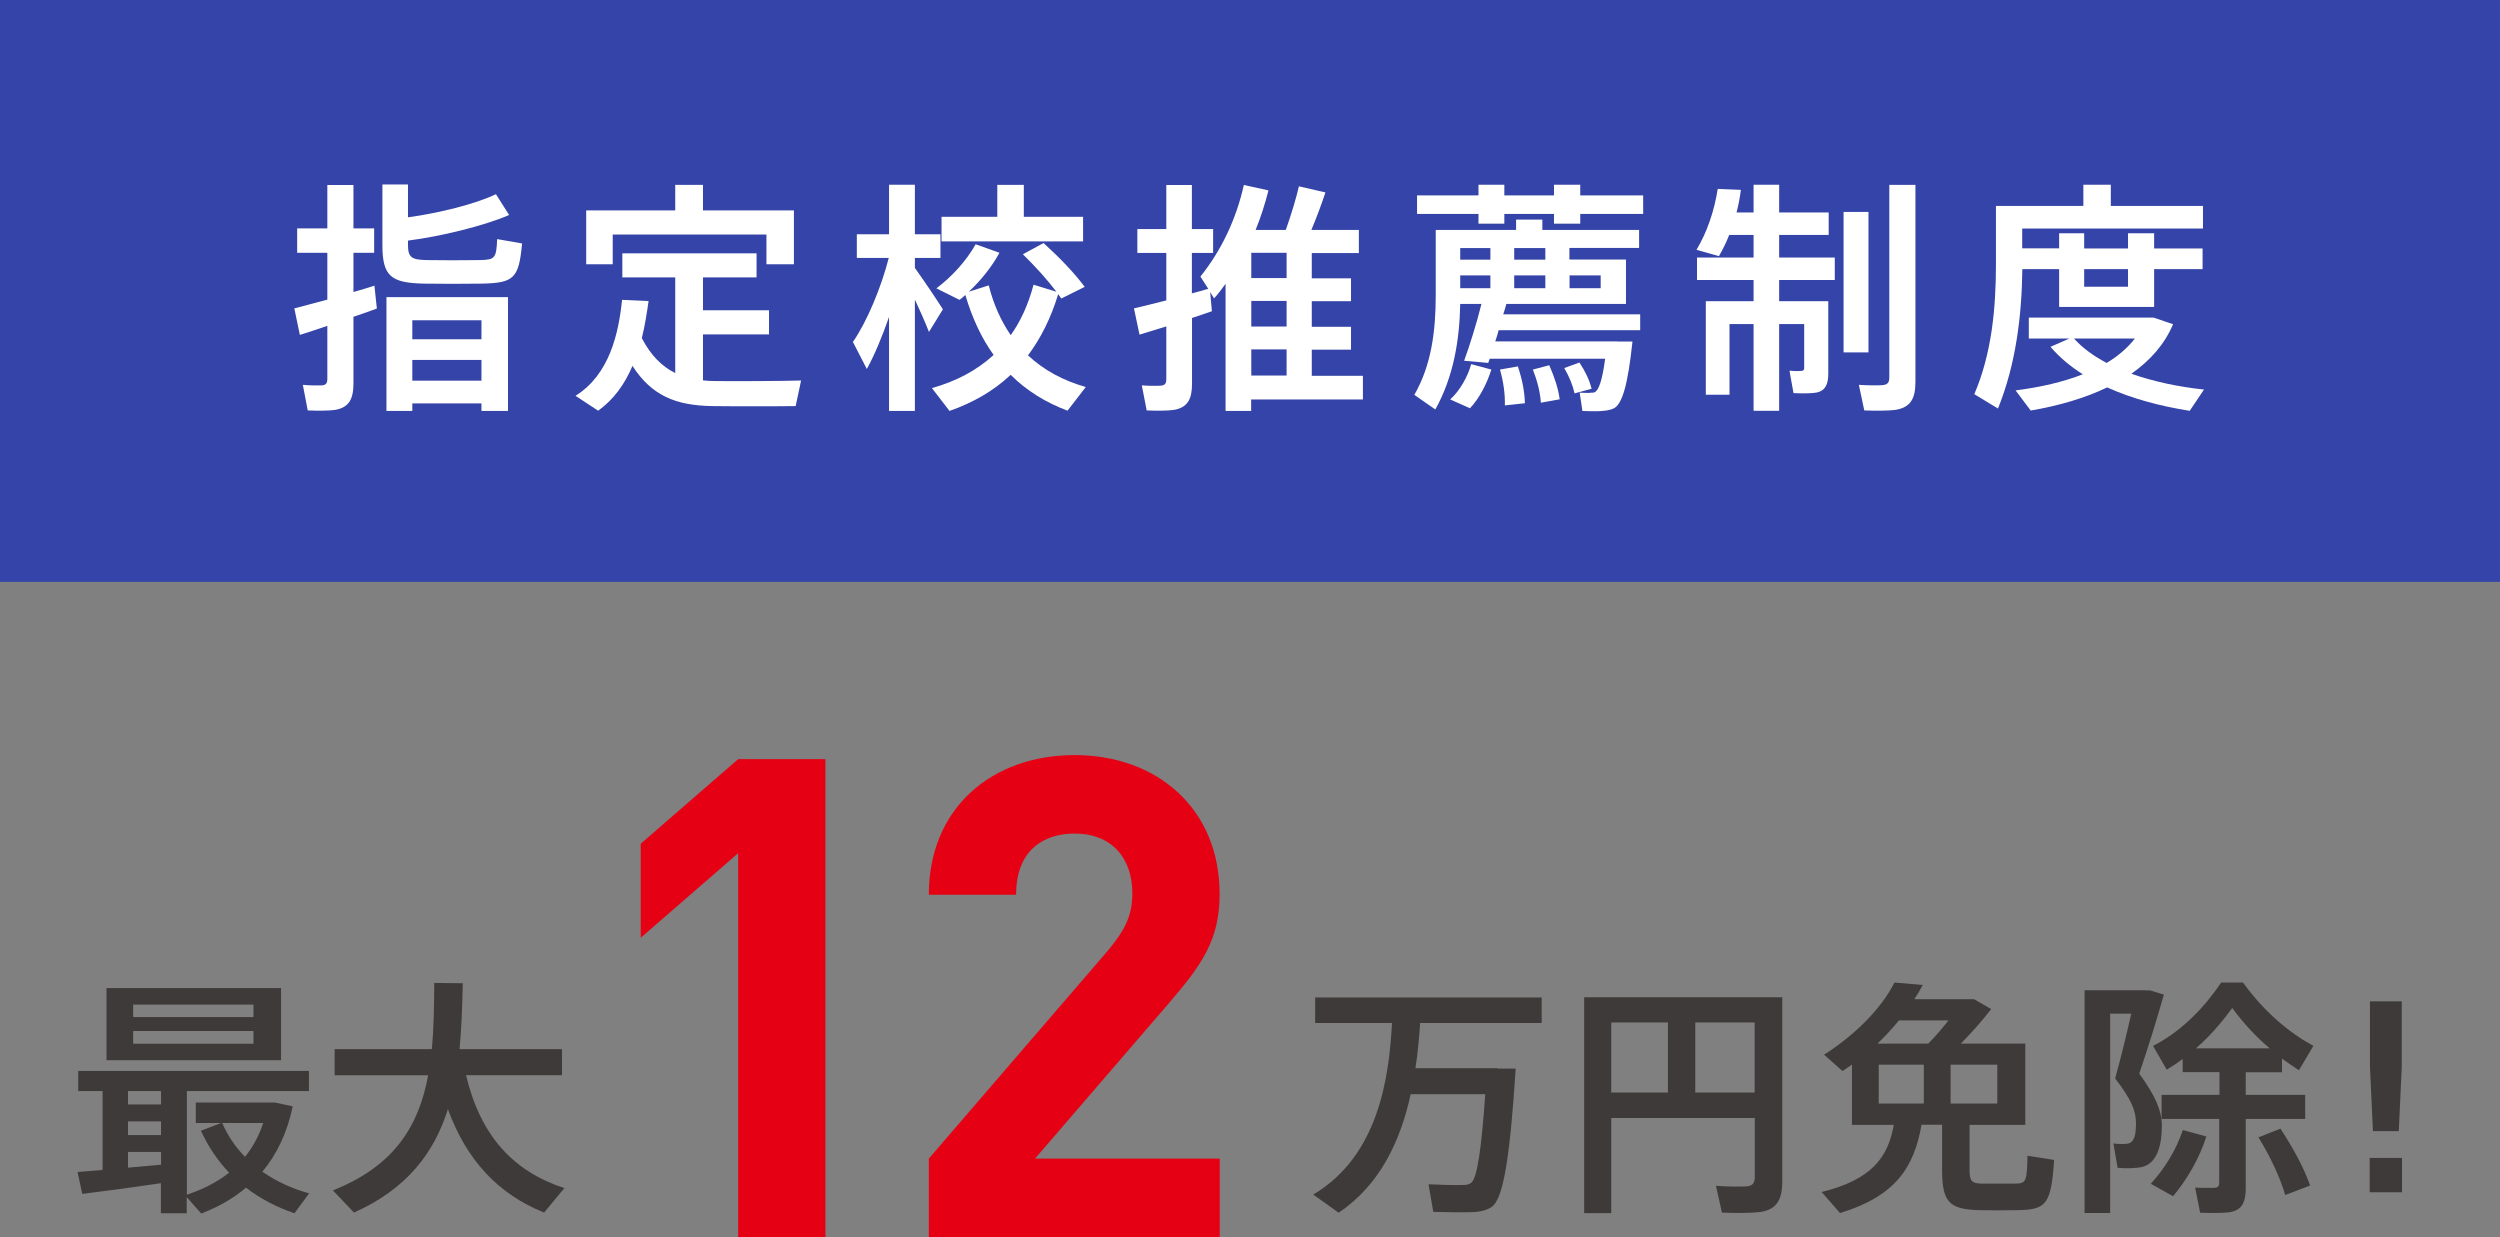
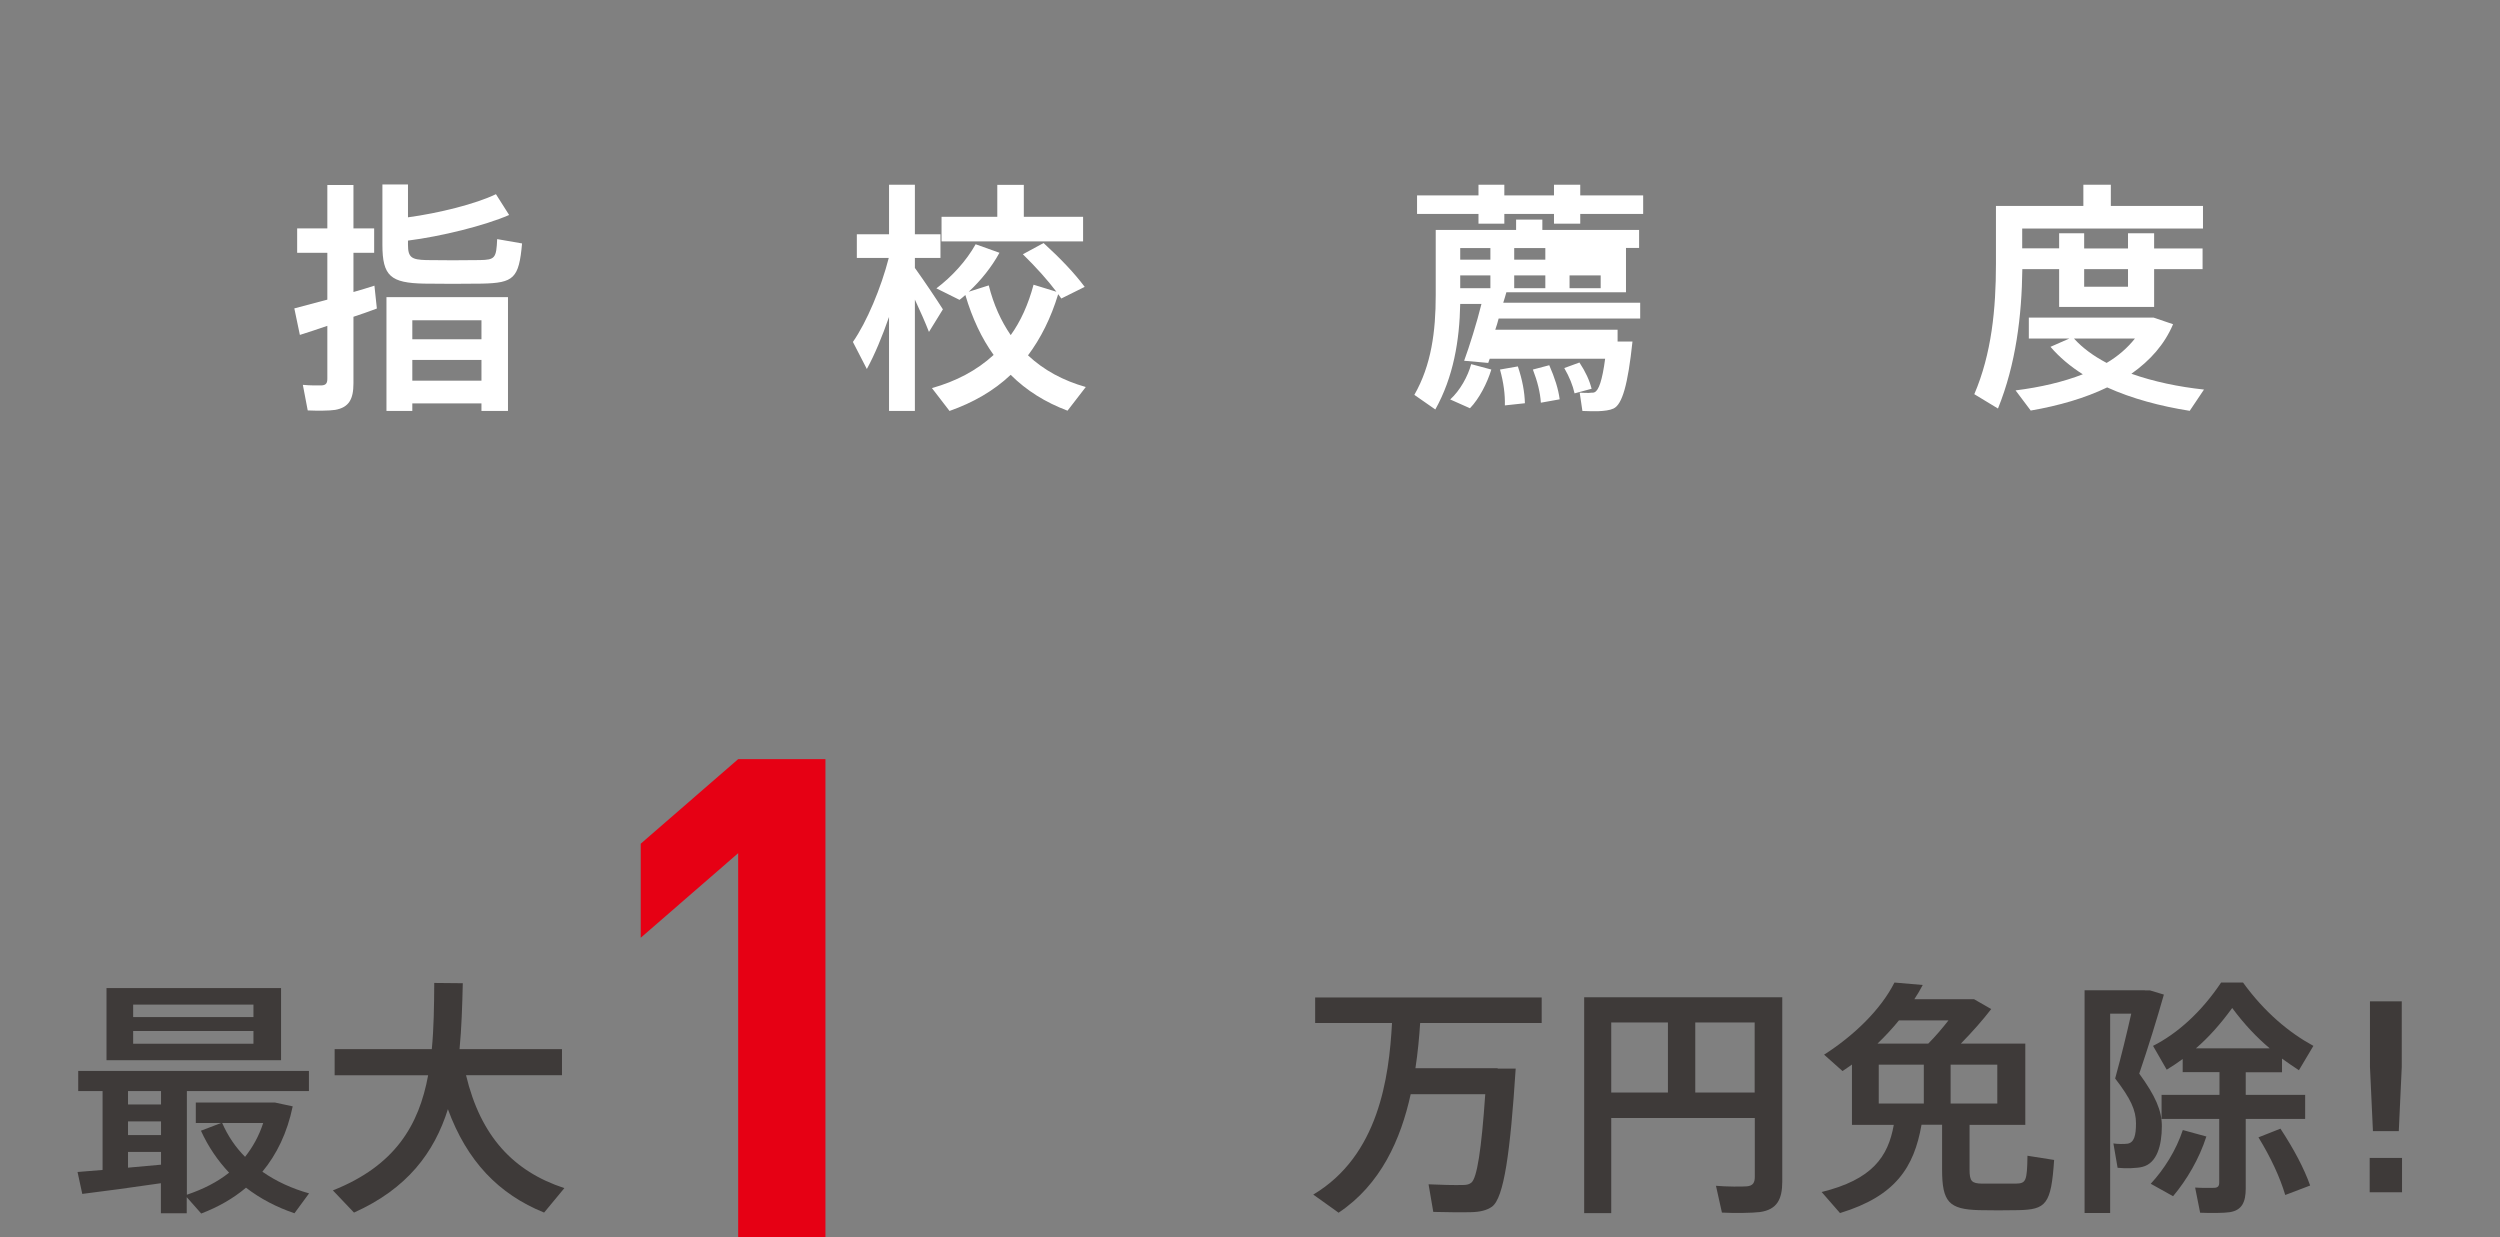
<svg xmlns="http://www.w3.org/2000/svg" id="_レイヤー_2" width="184.75" height="91.43" viewBox="0 0 184.75 91.43">
  <rect x="0" y="0" width="184.75" height="91.43" fill="#808080" stroke="none" />
  <defs>
    <style>.cls-1{fill:#fff;}.cls-2{fill:#3544a8;}.cls-3{fill:#3e3a39;}.cls-4{fill:#e60014;}</style>
  </defs>
  <g id="_レイヤー_1-2">
    <g>
      <g>
        <path class="cls-3" d="M7.58,86.45v-5.82h-1.8v-1.49H22.83v1.49H13.81v7.66c1.19-.4,2.26-.94,3.12-1.63-.83-.88-1.54-1.91-2.08-3.1l1.49-.57h-1.87v-1.51h5.86l1.3,.28c-.4,1.95-1.18,3.55-2.24,4.83,1.03,.72,2.2,1.25,3.45,1.6l-1.08,1.47c-1.3-.44-2.52-1.07-3.58-1.89-.96,.81-2.06,1.43-3.31,1.91l-1.07-1.21v1.19h-1.91v-2.22c-1.91,.28-4.32,.61-5.81,.79l-.35-1.62c.5-.04,1.14-.09,1.84-.15Zm13.19-13.43v5.33H7.87v-5.33h12.9Zm-8.87,8.6v-.99h-2.44v.99h2.44Zm0,2.26v-1.01h-2.44v1.01h2.44Zm0,2.19v-.94h-2.44v1.16c.84-.07,1.69-.15,2.44-.22Zm-2.06-10.91h8.89v-.92H9.84v.92Zm0,1.97h8.89v-.94H9.84v.94Zm8.27,8.36c.57-.72,1.03-1.54,1.34-2.5h-3.03c.42,.96,.99,1.8,1.69,2.5Z" />
        <path class="cls-3" d="M41.7,87.81l-1.49,1.8c-3.36-1.36-5.7-3.8-7.11-7.64-1.01,3.21-3.01,5.88-6.94,7.64l-1.56-1.64c4.59-1.82,6.36-4.81,7.04-8.51h-6.91v-1.93h7.18c.15-1.54,.17-3.18,.18-4.89l2.11,.02c-.04,1.69-.09,3.31-.24,4.87h7.57v1.93h-7.09c1.08,4.52,3.51,7.11,7.26,8.34Z" />
        <path class="cls-4" d="M54.55,91.43v-28.38l-7.2,6.25v-6.95l7.2-6.25h6.45v35.33h-6.45Z" />
-         <path class="cls-4" d="M68.64,91.43v-5.81l13.2-15.33c1.29-1.54,1.84-2.63,1.84-4.27,0-2.63-1.54-4.42-4.27-4.42-2.13,0-4.32,1.09-4.32,4.52h-6.45c0-6.45,4.71-10.32,10.77-10.32s10.72,3.92,10.72,10.27c0,3.42-1.34,5.26-3.77,8.09l-9.87,11.46h13.65v5.81h-21.49Z" />
        <path class="cls-3" d="M110.67,78.97h1.34c-.4,6.15-.86,9.57-1.76,10.21-.37,.26-.88,.39-1.56,.4-.62,.02-1.95,0-2.77-.02l-.35-2.04c.77,.04,2,.07,2.57,.05,.26,0,.44-.05,.59-.17,.42-.33,.75-2.44,1.03-6.54h-5.51c-.73,3.33-2.2,6.67-5.33,8.76-.04-.04-.07-.05-1.87-1.34,4.83-2.88,5.6-8.63,5.82-12.68h-5.68v-1.89h16.74v1.89h-8.98c-.07,1.05-.17,2.17-.35,3.34h6.08Z" />
        <path class="cls-3" d="M119.07,82.61v7.04h-2v-15.95h14.64v13.61c0,1.32-.39,2.08-1.65,2.26-.57,.07-1.87,.09-2.81,.04l-.44-1.98c.81,.07,1.89,.07,2.28,.04,.46-.04,.59-.28,.59-.7v-4.35h-10.6Zm4.19-1.87v-5.18h-4.19v5.18h4.19Zm6.41,0v-5.18h-4.39v5.18h4.39Z" />
        <path class="cls-3" d="M135.98,89.65l-1.36-1.56c3.73-.92,4.91-2.59,5.33-4.96h-3.09v-4.46c-.22,.17-.46,.31-.7,.48l-1.36-1.21c2.22-1.42,4.19-3.33,5.2-5.33l2.09,.18c-.18,.35-.39,.7-.62,1.05h4.41l1.27,.73c-.62,.81-1.4,1.69-2.24,2.55h4.76v6.01h-4.12v3.31c0,.86,.17,1.01,.9,1.03h2.52c.75-.02,.83-.17,.86-2.06l1.97,.31c-.22,3.29-.59,3.67-2.66,3.71-.86,.02-2.11,.02-2.88,0-2.22-.06-2.74-.59-2.74-3v-3.31h-1.52c-.55,3.14-1.91,5.27-6.01,6.52Zm6.52-12.53c.51-.51,1.03-1.12,1.49-1.71h-3.66c-.48,.59-1.01,1.16-1.58,1.71h3.75Zm-3.66,4.43h3.33v-2.87h-3.33v2.87Zm8.76,0v-2.87h-3.45v2.87h3.45Z" />
        <path class="cls-3" d="M158.51,73.19h.37c.31,.09,.62,.18,1.03,.31-.53,1.87-1.14,3.84-1.82,5.84,1.19,1.64,1.67,2.72,1.67,3.88,0,1.4-.35,2.74-1.43,3.01-.4,.11-1.27,.13-1.84,.07l-.31-1.8c.29,.05,.81,.05,1.03,.02,.51-.07,.64-.62,.64-1.51,0-.96-.39-1.82-1.54-3.31,.46-1.67,.86-3.33,1.19-4.79h-1.56v14.73h-1.89v-16.46h4.46Zm4.54,10.8c-.53,1.65-1.45,3.21-2.46,4.41l-1.65-.92c.99-1.07,1.87-2.46,2.37-3.97l1.75,.48Zm.97-3.09v-1.67h-2.72v-.97c-.39,.29-.79,.55-1.18,.79l-1.01-1.76c1.78-.9,3.56-2.48,5.03-4.68h1.62c1.6,2.21,3.42,3.71,5.2,4.68l-1.07,1.8c-.42-.28-.83-.55-1.25-.86v1.01h-2.68v1.67h4.39v1.78h-4.39v5.13c0,1.03-.29,1.62-1.18,1.76-.44,.07-1.45,.07-2.19,.04l-.37-1.86c.51,.04,1.21,.02,1.43,.02,.26-.02,.35-.13,.35-.39v-4.7h-4.26v-1.78h4.26Zm3.71-3.43c-.94-.79-1.86-1.75-2.77-2.98-.88,1.21-1.76,2.19-2.68,2.98h5.46Zm.79,5.93c1.01,1.54,1.75,2.94,2.2,4.21l-1.84,.7c-.39-1.3-1.05-2.74-1.98-4.26l1.62-.64Z" />
        <path class="cls-3" d="M177.51,85.57v2.54h-2.39v-2.54h2.39Zm-.02-11.57v4.85l-.22,4.74h-1.91l-.22-4.74v-4.85h2.35Z" />
      </g>
-       <rect class="cls-2" width="184.75" height="43" />
      <g>
        <path class="cls-1" d="M24.19,22.14v-3.46h-2.23v-1.8h2.23v-3.21h1.93v3.21h1.53v1.8h-1.53v2.9c.56-.16,1.1-.32,1.55-.47,.07,.63,.13,1.17,.18,1.69-.52,.2-1.1,.4-1.73,.61v4.92c0,1.15-.32,1.78-1.35,1.96-.43,.07-1.33,.07-2.03,.04l-.36-1.89c.49,.05,1.15,.05,1.4,.04,.32-.02,.41-.18,.41-.49v-3.91c-.76,.27-1.48,.49-2.03,.67l-.41-1.96c.61-.16,1.49-.4,2.45-.65Zm13.43-6.25c-1.82,.79-5.02,1.58-7.47,1.89v.31c0,.94,.27,1.1,1.35,1.13,1.06,.02,2.84,.02,3.96,0,1.12-.02,1.22-.14,1.28-1.55l1.84,.32c-.23,2.59-.61,2.92-2.97,2.97-1.26,.02-3.1,.02-4.27,0-2.47-.05-3.08-.56-3.08-2.86v-4.47h1.89v2.43c2.29-.31,5.01-.99,6.5-1.71l.97,1.53Zm-7.15,13.92v.56h-1.91v-8.41h8.98v8.41h-1.96v-.56h-5.11Zm5.11-4.74v-1.4h-5.11v1.4h5.11Zm0,3.06v-1.53h-5.11v1.53h5.11Z" />
-         <path class="cls-1" d="M49.9,27.58v-7.08h-3.91v-1.78h9.92v1.78h-3.96v2.43h4.88v1.78h-4.88v3.4c.32,.04,.65,.05,.97,.05,.85,.02,5.29,0,6.28-.04l-.4,1.89c-.94,.02-5.22,.02-6.19,0-2.68-.05-4.45-.77-5.87-2.97-.56,1.31-1.35,2.47-2.54,3.31l-1.67-1.1c2.52-1.57,3.19-4.63,3.44-7.09l1.96,.09c-.13,.9-.27,1.82-.5,2.74,.68,1.3,1.49,2.09,2.47,2.58Zm0-12.03v-1.89h2.05v1.89h6.72v3.98h-2.03v-2.2h-11.36v2.2h-1.96v-3.98h6.59Z" />
        <path class="cls-1" d="M69.68,22.86l-1.03,1.67c-.25-.65-.63-1.51-1.04-2.39v8.23h-1.91v-6.95c-.5,1.44-1.06,2.79-1.64,3.85l-1.03-2c1.03-1.48,2.09-4.02,2.65-6.21h-2.36v-1.75h2.38v-3.66h1.91v3.66h1.89v1.75h-1.89v.74c.76,1.06,1.58,2.29,2.07,3.06Zm5.01,1.91c.74-1.03,1.3-2.27,1.69-3.73l1.69,.52c-.65-.86-1.49-1.8-2.48-2.77l1.53-.83c1.26,1.15,2.27,2.21,3.04,3.24l-1.73,.86c-.07-.11-.16-.22-.23-.32-.54,1.78-1.3,3.28-2.23,4.52,1.17,1.1,2.61,1.87,4.27,2.34l-1.35,1.75c-1.62-.61-3.03-1.48-4.2-2.65-1.26,1.19-2.77,2.05-4.52,2.67l-1.3-1.69c1.78-.5,3.31-1.3,4.56-2.45-.88-1.22-1.58-2.7-2.09-4.43-.14,.13-.29,.25-.43,.36l-1.71-.85c1.13-.85,2.21-2.02,2.9-3.26l1.76,.63c-.56,1.03-1.37,2.05-2.27,2.88l1.48-.47c.36,1.44,.92,2.65,1.62,3.67Zm-.99-8.75v-2.36h1.96v2.36h4.38v1.82h-10.46v-1.82h4.12Z" />
-         <path class="cls-1" d="M88.09,23.49v4.86c0,1.13-.31,1.76-1.33,1.94-.43,.07-1.33,.07-2.02,.04l-.36-1.85c.49,.04,1.15,.04,1.4,.02,.32-.02,.41-.18,.41-.47v-3.91c-.74,.23-1.44,.45-1.98,.61l-.41-1.94c.61-.14,1.48-.36,2.39-.59v-3.51h-2.14v-1.76h2.14v-3.26h1.89v3.26h1.57v1.76h-1.57v2.99c.43-.11,.85-.23,1.21-.34l-.58-.9c1.57-1.96,2.66-4.29,3.21-6.77l1.82,.4c-.25,.99-.56,1.96-.95,2.92h2.23c.41-1.15,.77-2.36,.97-3.22l1.96,.45c-.27,.81-.63,1.8-1.04,2.77h3.51v1.71h-3.48v1.87h2.9v1.69h-2.9v1.89h2.9v1.69h-2.9v1.93h3.78v1.75h-8.26v.85h-1.89v-9.4c-.27,.38-.54,.74-.85,1.08l-.29-.47,.13,1.42c-.45,.16-.94,.32-1.48,.5Zm4.38-2.94h2.61v-1.87h-2.61v1.87Zm0,3.58h2.61v-1.89h-2.61v1.89Zm2.61,3.62v-1.93h-2.61v1.93h2.61Z" />
-         <path class="cls-1" d="M119.54,25.24h1.1c-.34,3.21-.76,4.65-1.4,4.95-.27,.13-.68,.18-1.17,.2-.23,0-.81,0-1.13-.02l-.2-1.35c.25,0,.67,.04,.86,0,.11,0,.2,0,.25-.04,.29-.13,.56-.86,.77-2.47h-8.53l-.11,.31-1.78-.16c.38-1.04,.94-2.81,1.28-4.2h-1.57c-.05,2.7-.5,5.4-1.84,7.8l-1.55-1.08c1.26-2.2,1.58-4.7,1.58-7.36v-4.83h5.94v-.76h1.94v.76h7.15v1.33h-5.15v.86h4.18v3.28h-8.84c-.07,.25-.14,.5-.23,.77h10.12v1.17h-10.46c-.07,.29-.16,.56-.25,.83h9.04Zm-10.28-10.8v-.79h1.91v.79h3.67v-.79h1.94v.79h4.65v1.37h-4.65v.72h-1.94v-.72h-3.67v.72h-1.91v-.72h-4.54v-1.37h4.54Zm.95,12.87c-.31,1.01-.9,2.16-1.58,2.86l-1.46-.65c.72-.65,1.31-1.71,1.55-2.61l1.49,.4Zm-.07-8.12v-.86h-2.23v.86h2.23Zm0,2.11v-.95h-2.23v.95h2.23Zm2.03,5.78c.34,1.01,.5,1.91,.52,2.72l-1.48,.16c.02-.81-.09-1.67-.36-2.65l1.31-.23Zm2.03-7.89v-.86h-2.3v.86h2.3Zm0,2.11v-.95h-2.3v.95h2.3Zm.29,5.69c.41,.94,.67,1.75,.77,2.52l-1.39,.25c-.05-.76-.25-1.57-.59-2.45l1.21-.32Zm2.23-.2c.45,.68,.74,1.31,.9,1.94l-1.26,.34c-.13-.59-.38-1.21-.76-1.87l1.12-.41Zm1.57-5.49v-.95h-2.3v.95h2.3Z" />
-         <path class="cls-1" d="M134.14,22.26h.97v5.35c0,.79-.22,1.26-.86,1.4-.36,.07-1.13,.07-1.71,.04-.29-1.58-.29-1.62-.29-1.66,.31,.04,.72,.04,.86,.02,.16,0,.22-.07,.22-.22v-3.24h-1.85v6.41h-1.89v-6.41h-1.78v5.22h-1.75v-6.91h3.53v-1.57h-4.18v-1.66h4.18v-1.67h-1.8c-.23,.58-.49,1.1-.76,1.57l-1.66-.47c.76-1.26,1.31-2.83,1.57-4.5l1.71,.07c-.07,.58-.18,1.13-.32,1.67h1.26v-2.05h1.89v2.05h3.66v1.66h-3.66v1.67h4.11v1.66h-4.11v1.57h2.67Zm3.94-6.61v10.39h-1.84V15.66h1.84Zm3.47-2v14.57c0,1.21-.34,1.89-1.48,2.07-.49,.07-1.51,.07-2.3,.04l-.4-1.89c.63,.04,1.46,.05,1.76,.02,.4-.04,.49-.23,.49-.58V13.66h1.93Z" />
+         <path class="cls-1" d="M119.54,25.24h1.1c-.34,3.21-.76,4.65-1.4,4.95-.27,.13-.68,.18-1.17,.2-.23,0-.81,0-1.13-.02l-.2-1.35c.25,0,.67,.04,.86,0,.11,0,.2,0,.25-.04,.29-.13,.56-.86,.77-2.47h-8.53l-.11,.31-1.78-.16c.38-1.04,.94-2.81,1.28-4.2h-1.57c-.05,2.7-.5,5.4-1.84,7.8l-1.55-1.08c1.26-2.2,1.58-4.7,1.58-7.36v-4.83h5.94v-.76h1.94v.76h7.15v1.33h-5.15h4.18v3.28h-8.84c-.07,.25-.14,.5-.23,.77h10.12v1.17h-10.46c-.07,.29-.16,.56-.25,.83h9.04Zm-10.28-10.8v-.79h1.91v.79h3.67v-.79h1.94v.79h4.65v1.37h-4.65v.72h-1.94v-.72h-3.67v.72h-1.91v-.72h-4.54v-1.37h4.54Zm.95,12.87c-.31,1.01-.9,2.16-1.58,2.86l-1.46-.65c.72-.65,1.31-1.71,1.55-2.61l1.49,.4Zm-.07-8.12v-.86h-2.23v.86h2.23Zm0,2.11v-.95h-2.23v.95h2.23Zm2.03,5.78c.34,1.01,.5,1.91,.52,2.72l-1.48,.16c.02-.81-.09-1.67-.36-2.65l1.31-.23Zm2.03-7.89v-.86h-2.3v.86h2.3Zm0,2.11v-.95h-2.3v.95h2.3Zm.29,5.69c.41,.94,.67,1.75,.77,2.52l-1.39,.25c-.05-.76-.25-1.57-.59-2.45l1.21-.32Zm2.23-.2c.45,.68,.74,1.31,.9,1.94l-1.26,.34c-.13-.59-.38-1.21-.76-1.87l1.12-.41Zm1.57-5.49v-.95h-2.3v.95h2.3Z" />
        <path class="cls-1" d="M152.17,18.36v-1.12h1.85v1.12h3.24v-1.12h1.93v1.12h3.58v1.53h-3.58v2.79h-7.02v-2.79h-2.72c-.04,3.42-.47,7.02-1.8,10.3l-1.75-1.06c1.28-2.99,1.6-6.3,1.6-9.62v-4.29h6.46v-1.57h2.03v1.57h6.81v1.67h-13.36v1.46h2.72Zm10.71,10.42l-1.06,1.58c-2.16-.34-4.27-.9-6.1-1.73-1.64,.79-3.56,1.35-5.65,1.71l-1.12-1.49c1.85-.23,3.53-.63,4.97-1.19-.92-.58-1.73-1.26-2.39-2.03l1.39-.61h-2.99v-1.55h9.22l1.44,.49c-.63,1.49-1.69,2.68-3.08,3.66,1.64,.58,3.49,.97,5.38,1.17Zm-7.2-1.96c.85-.5,1.55-1.12,2.09-1.8h-4.5c.63,.7,1.46,1.3,2.41,1.8Zm-1.66-6.93v1.3h3.24v-1.3h-3.24Z" />
      </g>
    </g>
  </g>
</svg>